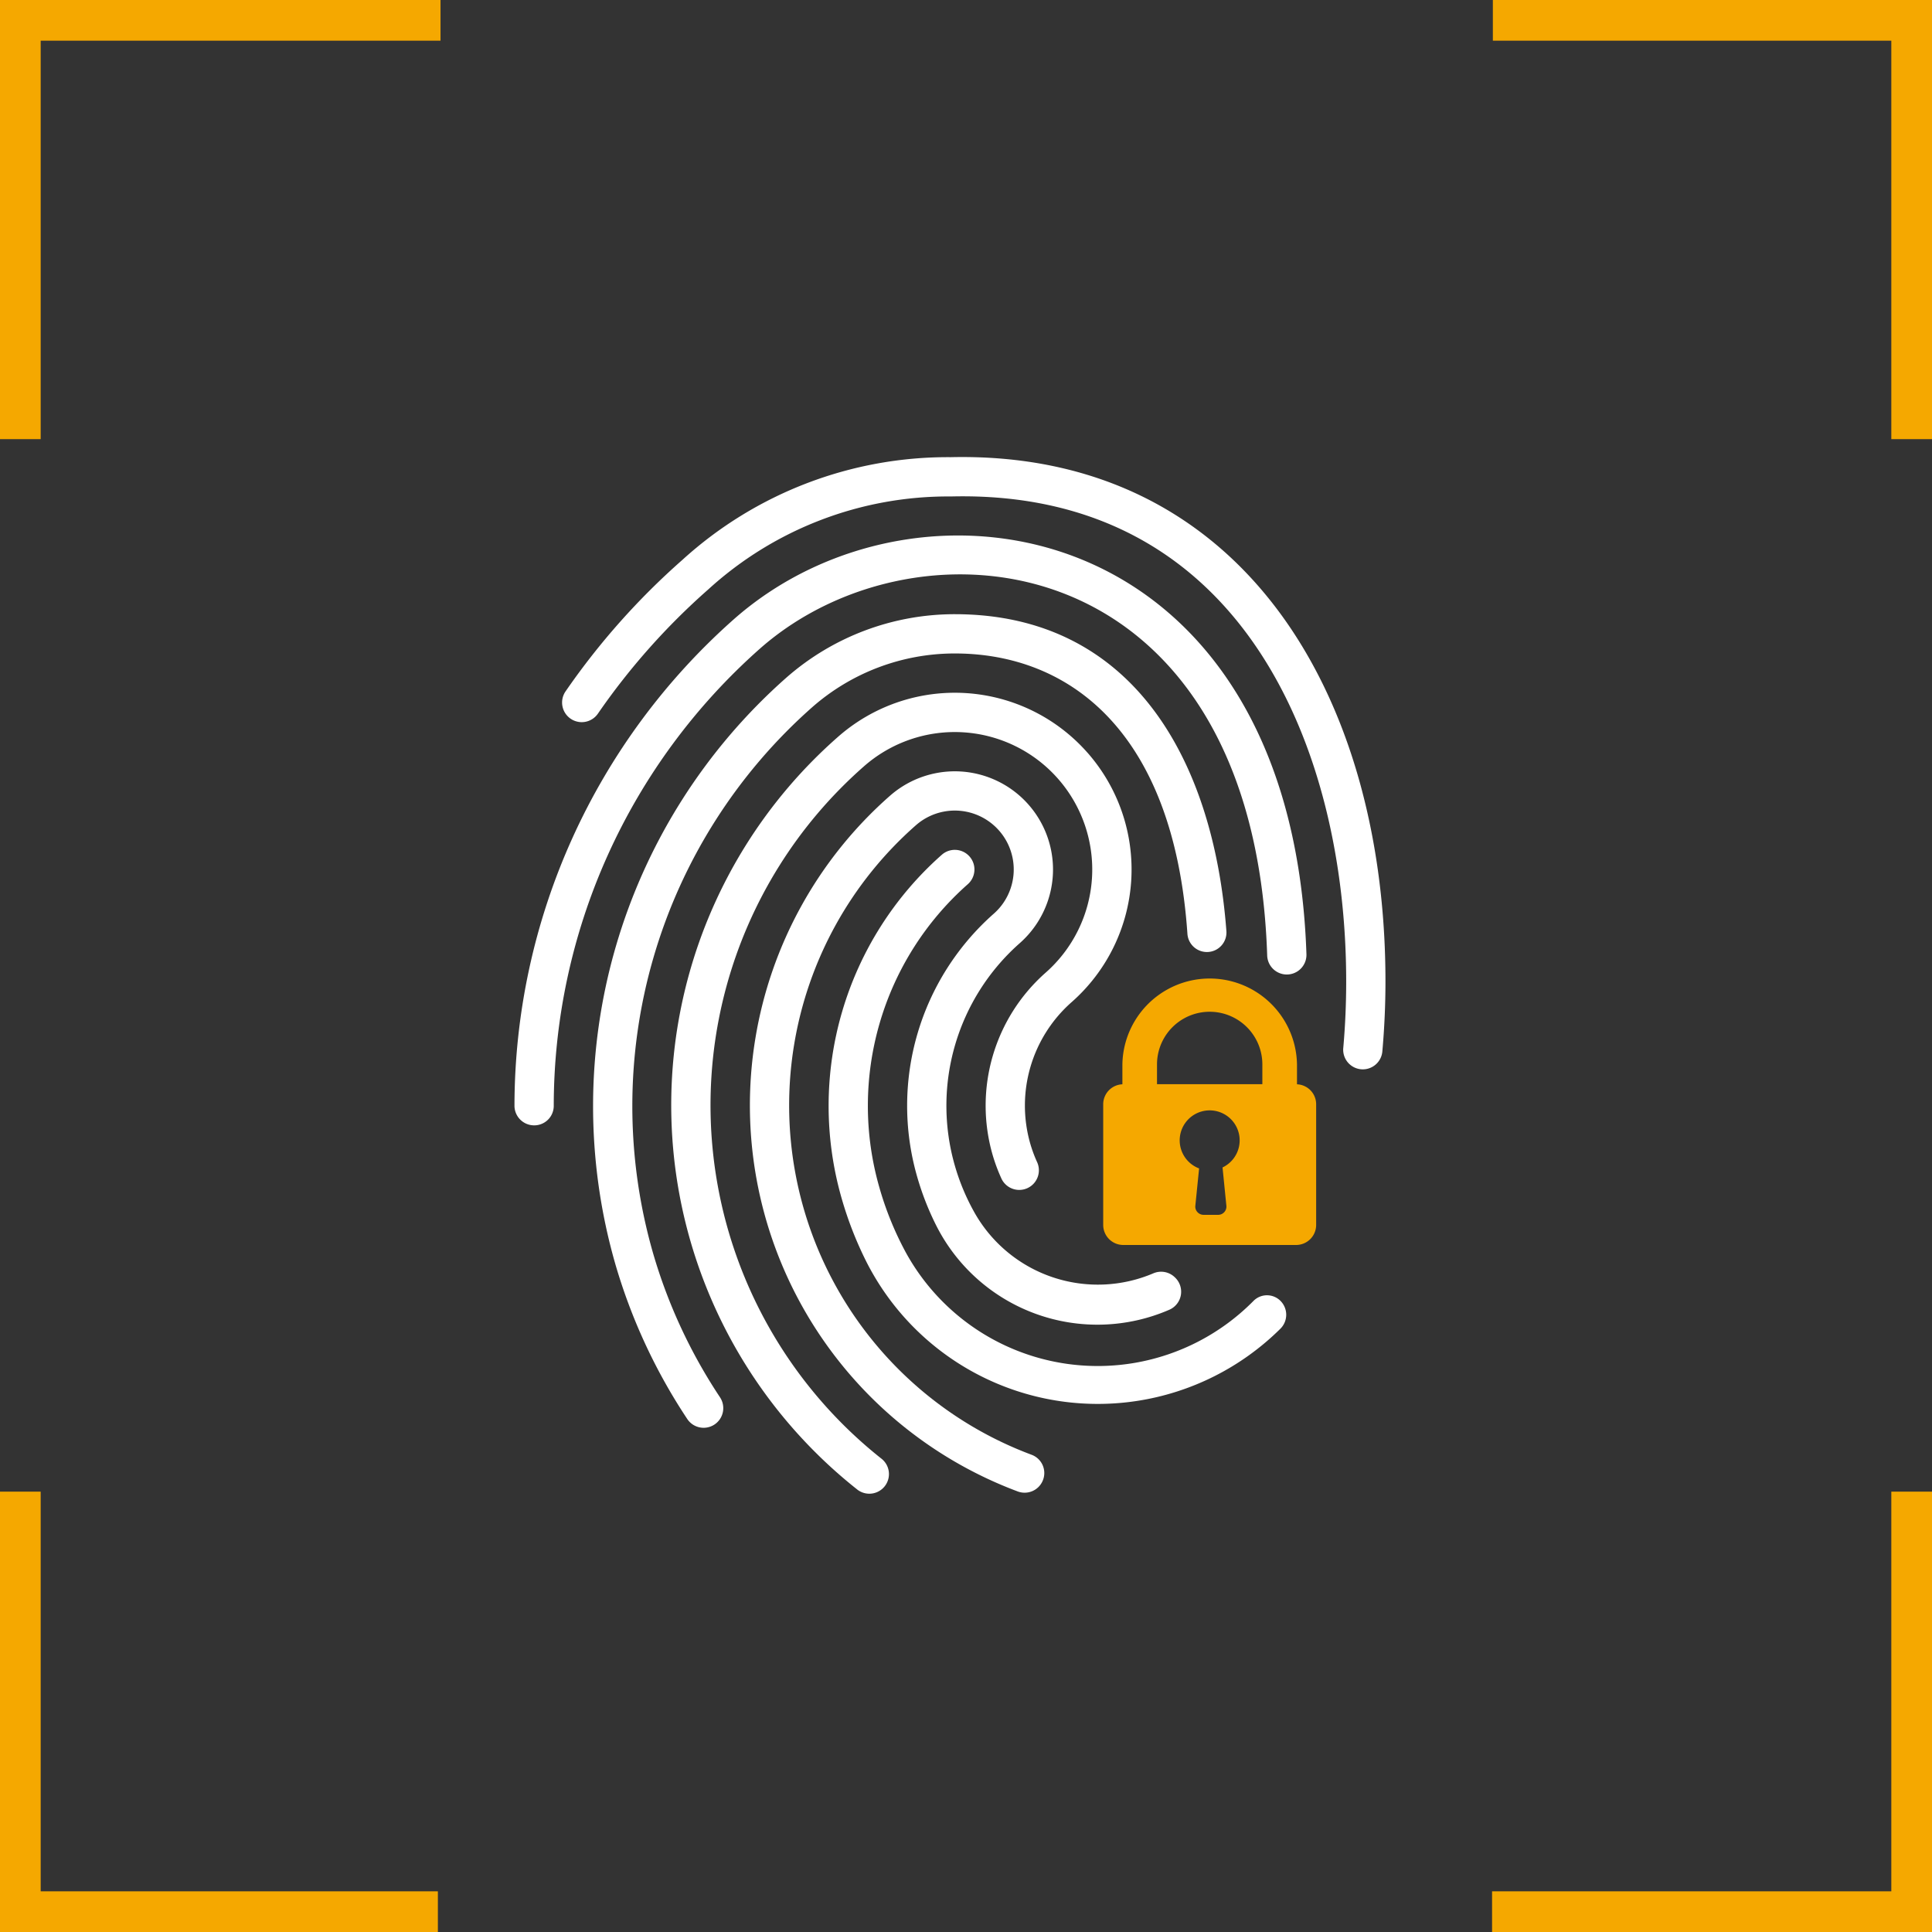
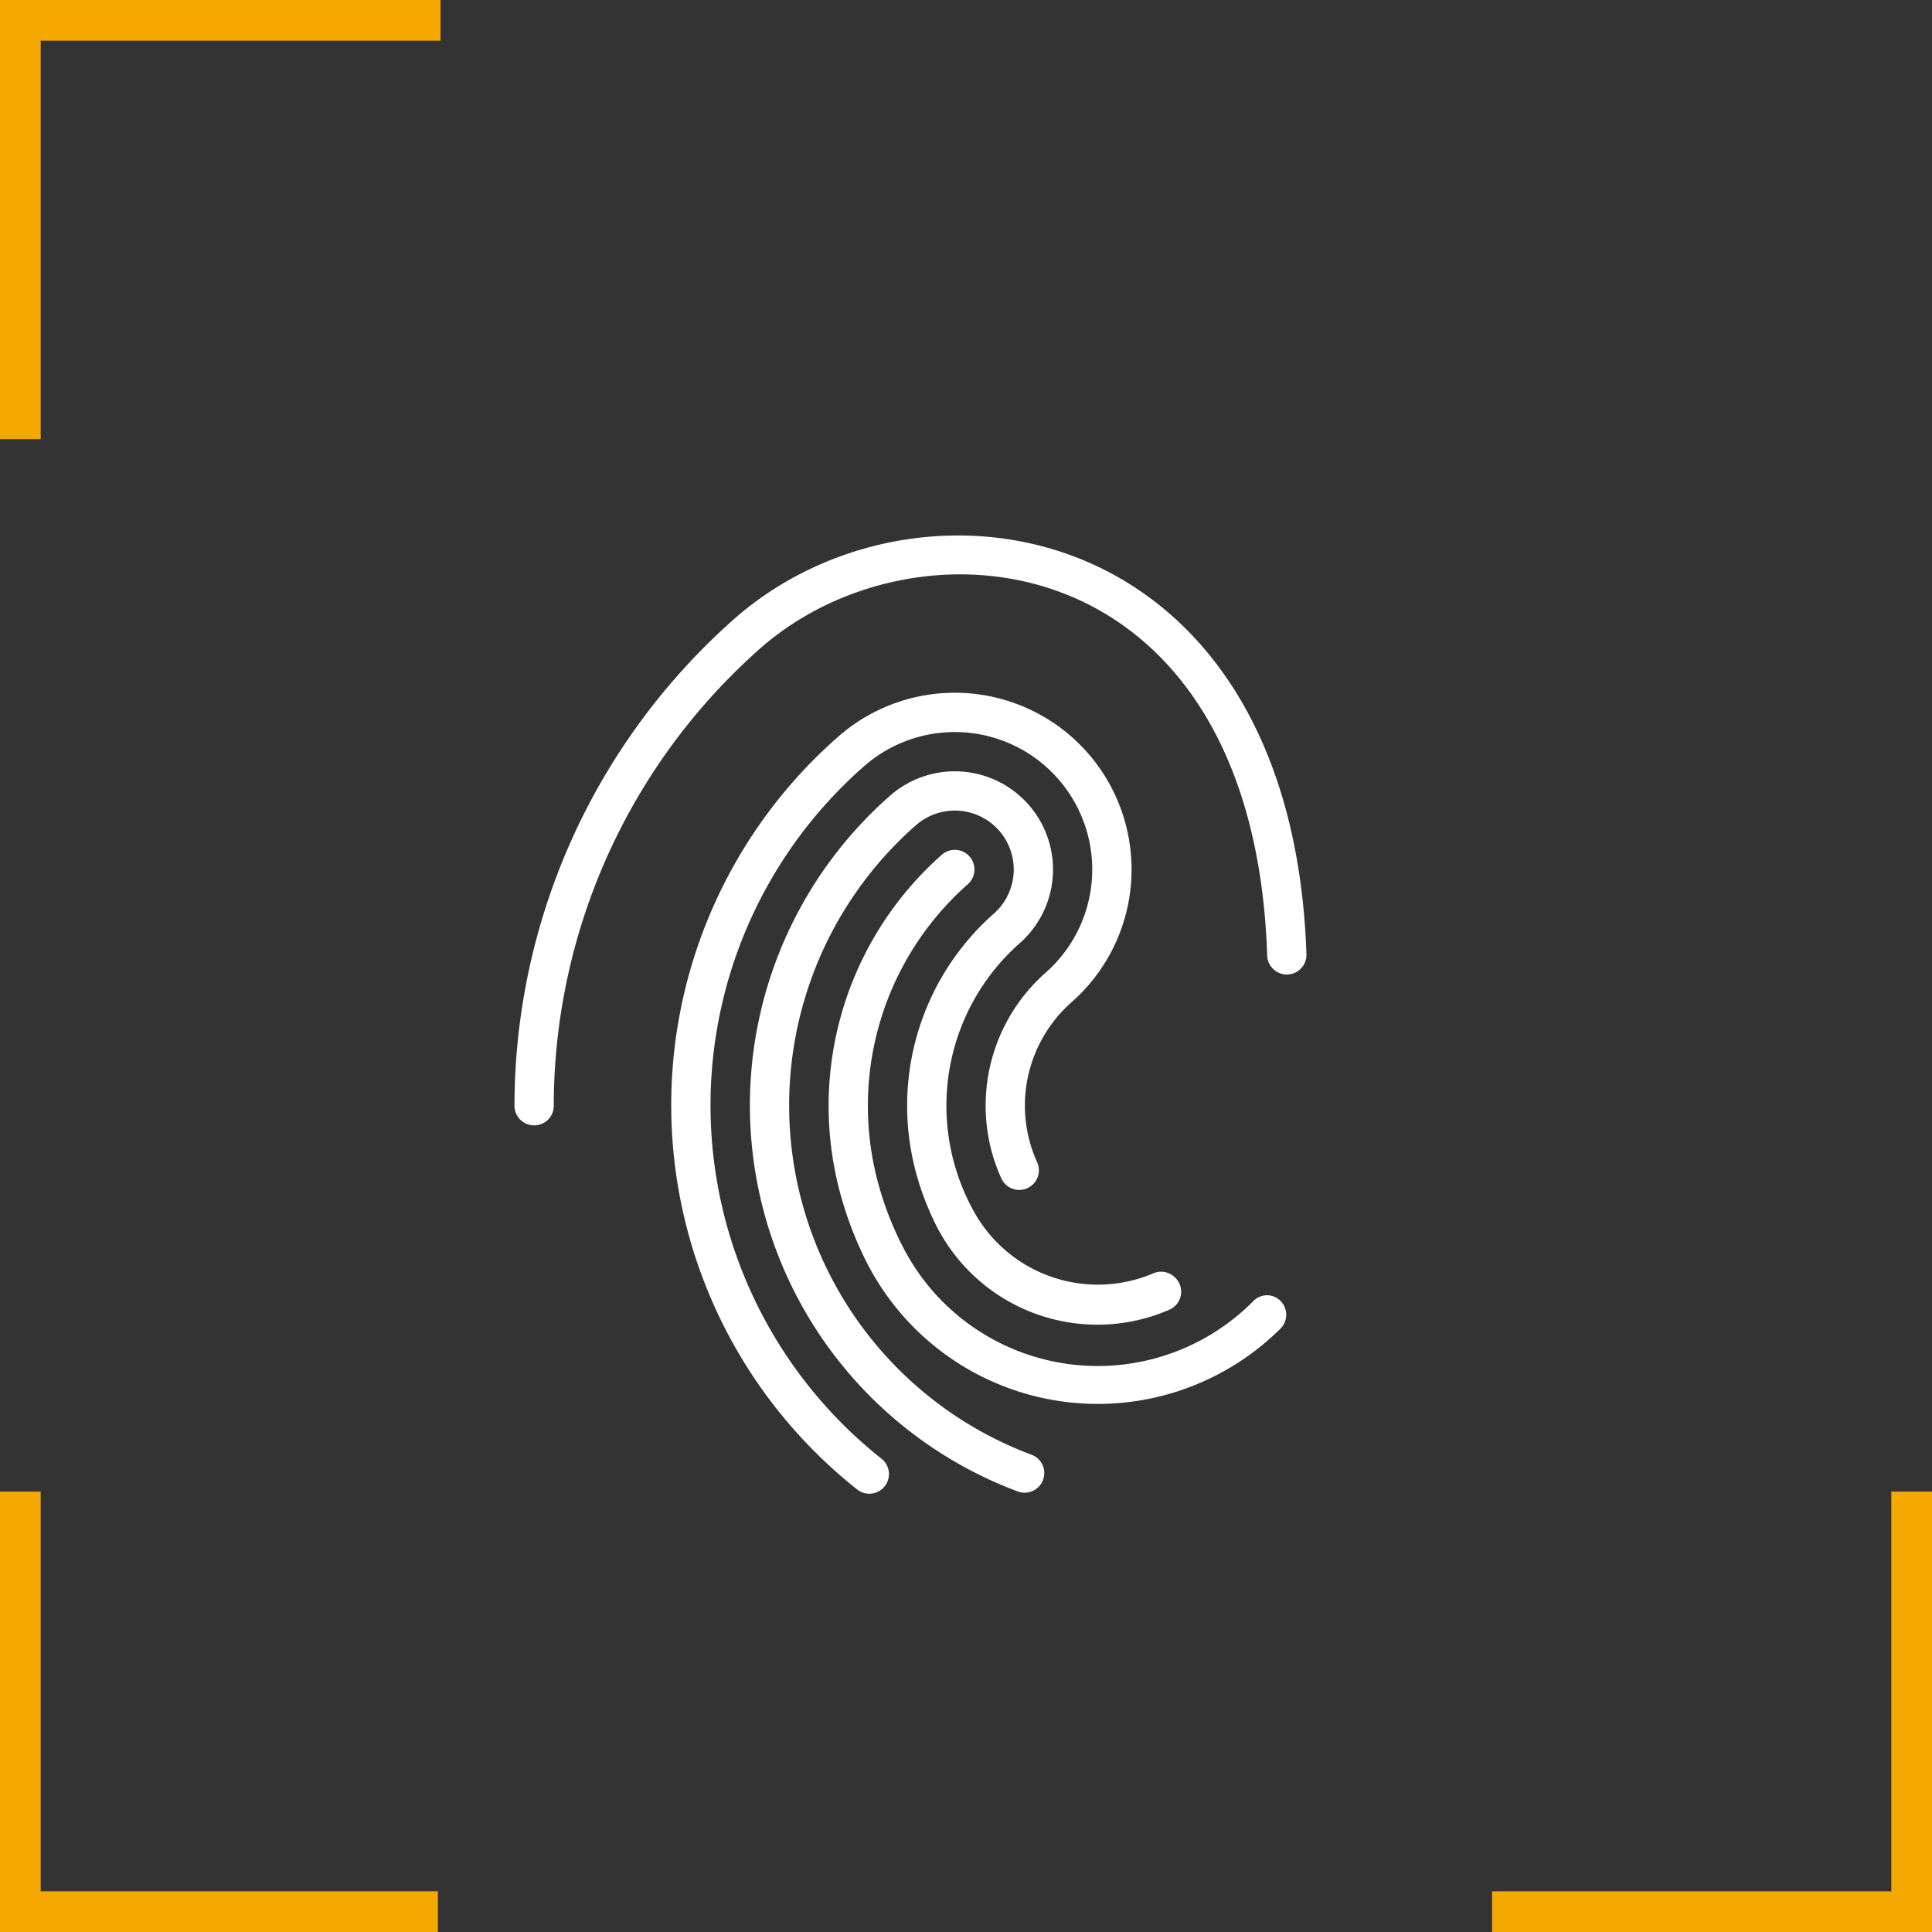
<svg xmlns="http://www.w3.org/2000/svg" id="Ebene_1" data-name="Ebene 1" viewBox="0 0 85.5 85.5">
  <rect x="0" y="0" width="85.5" height="85.5" fill="#333333" stroke="none" />
  <defs>
    <style>.cls-1{fill:#f5a800;}.cls-2{fill:#fff;}.cls-3{fill:none;stroke:#f5a800;stroke-miterlimit:10;stroke-width:1.8px;}</style>
  </defs>
  <title>Icon_fingerprint</title>
-   <path class="cls-1" d="M79.108,78a.887.887,0,0,0,.888-.888V71.773a.885.885,0,0,0-.849-.884l.001-.004v-.875a3.864,3.864,0,0,0-7.727,0V70.885l0.0.004a.885.885,0,0,0-.849.883v5.34a.888.888,0,0,0,.888.888Zm-3.255-3.431.171,1.707a.366.366,0,0,1-.364.39h-.649a.368.368,0,0,1-.266-.117.36.36,0,0,1-.097-.273l.168-1.664a1.327,1.327,0,1,1,1.037-.043Zm-2.9-4.559a2.331,2.331,0,0,1,4.662,0V70.885h-4.662Z" transform="translate(-21.75 -22.904)" />
  <path class="cls-2" d="M78.416,80.473a.841.841,0,0,0-1.194.003A9.688,9.688,0,0,1,61.832,78.323a14.185,14.185,0,0,1-1.167-2.872,13.085,13.085,0,0,1,3.913-13.415A.869.869,0,1,0,63.431,60.73,14.83,14.83,0,0,0,58.996,75.935a16.195,16.195,0,0,0,1.074,2.765,11.478,11.478,0,0,0,18.344,3.005.869.869,0,0,0,.003-1.231Z" transform="translate(-21.75 -22.904)" />
-   <path class="cls-2" d="M63.828,43.136A17.456,17.456,0,0,0,51.948,47.682a31.798,31.798,0,0,0-5.162,5.808.869.869,0,1,0,1.429.989A30.049,30.049,0,0,1,53.096,48.987a15.747,15.747,0,0,1,10.732-4.112c12.889-.321,17.497,11.172,17.497,21.465,0,.975-.042,1.955-.128,2.931a.868.868,0,1,0,1.729.154c.091-1.026.137-2.057.137-3.086C83.064,53.628,76.68,42.846,63.828,43.136Z" transform="translate(-21.75 -22.904)" />
  <path class="cls-2" d="M54.245,50.292a28.793,28.793,0,0,0-9.727,21.543.87.87,0,0,0,.872.871h.006a.862.862,0,0,0,.86-.861,27.047,27.047,0,0,1,9.138-20.247c7.054-6.208,21.836-4.587,22.435,13.592a.869.869,0,0,0,.791.837h.001a.869.869,0,0,0,.945-.896C78.909,45.75,62.499,43.027,54.245,50.292Z" transform="translate(-21.75 -22.904)" />
-   <path class="cls-2" d="M64.004,50.085a11.291,11.291,0,0,0-7.463,2.816A25.297,25.297,0,0,0,48.979,78.837a25,25,0,0,0,3.186,6.865.869.869,0,1,0,1.448-.962,23.243,23.243,0,0,1-2.965-6.387,23.552,23.552,0,0,1,7.041-24.147,9.553,9.553,0,0,1,6.315-2.383c5.014,0,9.672,3.381,10.295,12.406a.864.864,0,1,0,1.725-.116C75.45,56.461,71.823,50.085,64.004,50.085Z" transform="translate(-21.75 -22.904)" />
  <path class="cls-2" d="M73.74,79.428l-.018-.016a.87.87,0,0,0-.928-.159,6.268,6.268,0,0,1-7.906-2.665,9.7,9.7,0,0,1-.883-2.104,9.595,9.595,0,0,1,2.87-9.837,4.345,4.345,0,1,0-5.74-6.526A18.241,18.241,0,0,0,66.788,88.907a.869.869,0,0,0,1.105-.47l.002-.005a.862.862,0,0,0-.49-1.147A16.505,16.505,0,0,1,62.283,59.425a2.607,2.607,0,1,1,3.444,3.916A11.339,11.339,0,0,0,62.335,74.967a12.36,12.36,0,0,0,.863,2.202,7.991,7.991,0,0,0,10.301,3.697.869.869,0,0,0,.241-1.437Z" transform="translate(-21.75 -22.904)" />
  <path class="cls-2" d="M69.88,56.219A7.822,7.822,0,0,0,58.838,55.511a21.689,21.689,0,0,0,.822,33.29.868.868,0,1,0,1.084-1.355,19.956,19.956,0,0,1-.758-30.63,6.083,6.083,0,1,1,8.035,9.136A7.85,7.85,0,0,0,65.674,74a7.76,7.76,0,0,0,.391,1.055.869.869,0,1,0,1.582-.721,5.956,5.956,0,0,1-.303-.818,6.103,6.103,0,0,1,1.826-6.259,7.823,7.823,0,0,0,.711-11.038Z" transform="translate(-21.75 -22.904)" />
  <polyline class="cls-3" points="19.378 84.6 0.9 84.6 0.9 66.012" />
  <polyline class="cls-3" points="84.6 66.012 84.6 84.6 66.031 84.6" />
-   <polyline class="cls-3" points="66.066 0.9 84.6 0.9 84.6 19.434" />
  <polyline class="cls-3" points="0.9 19.434 0.9 0.9 19.495 0.9" />
</svg>